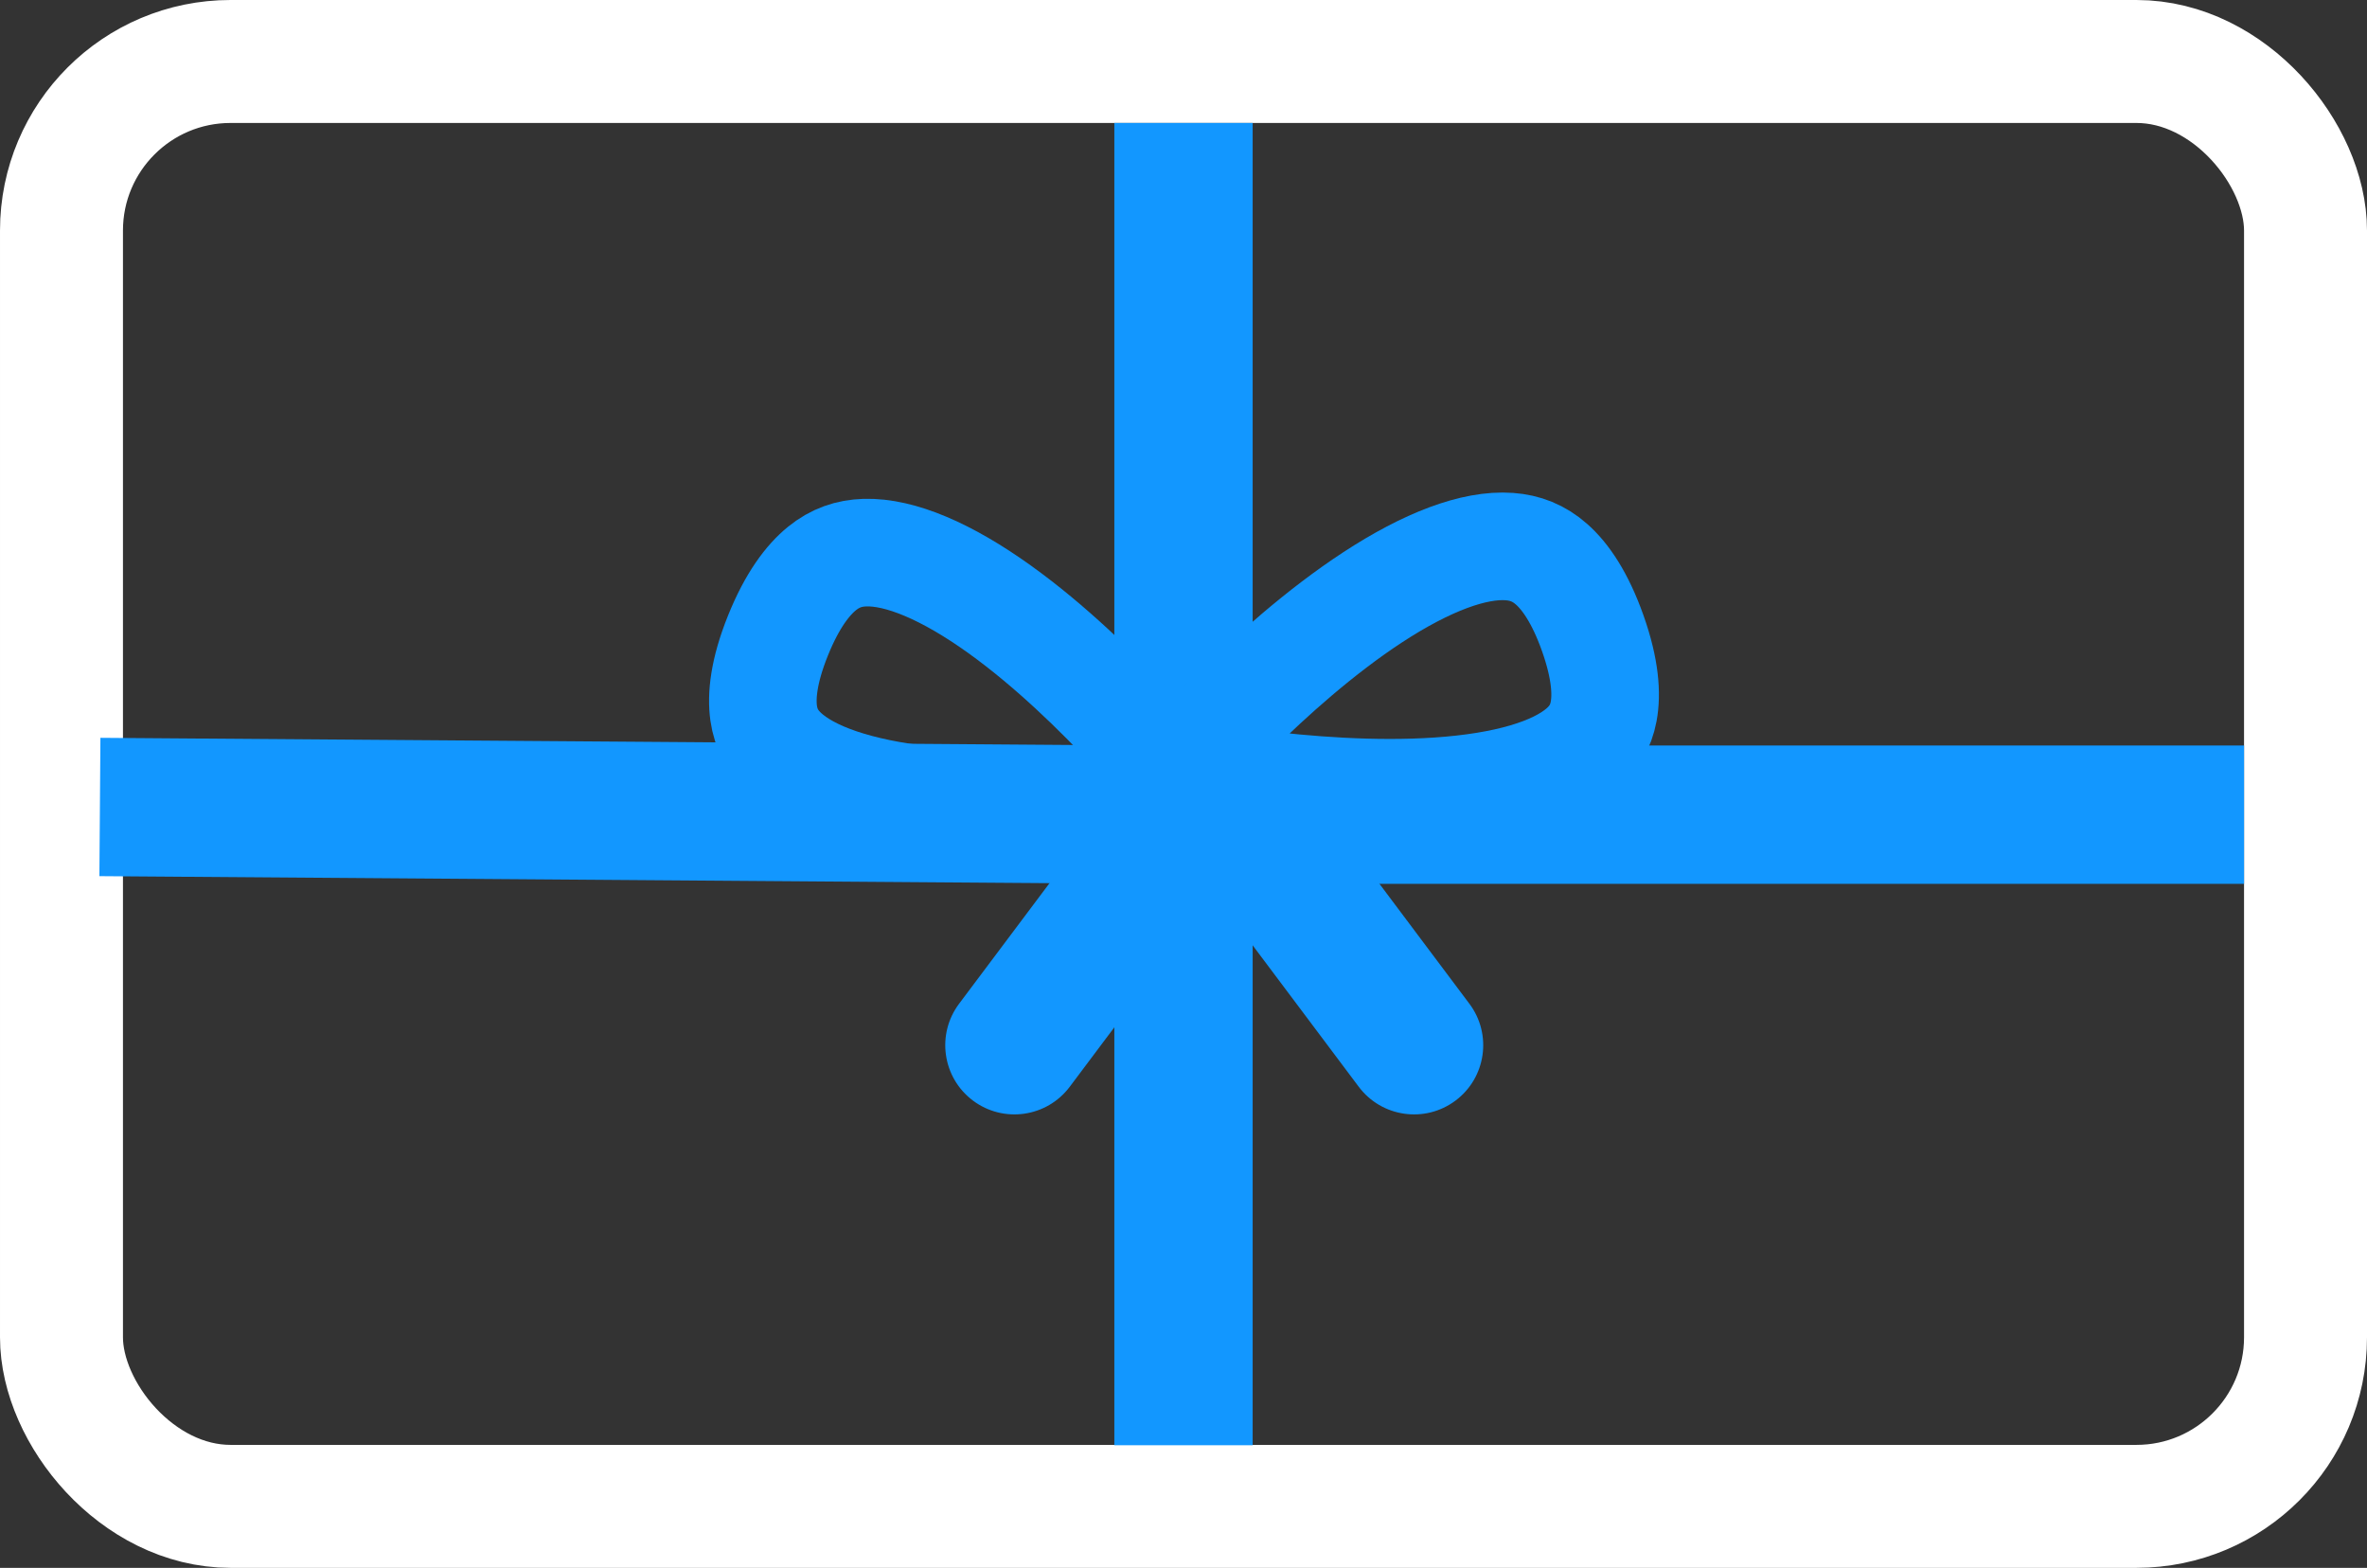
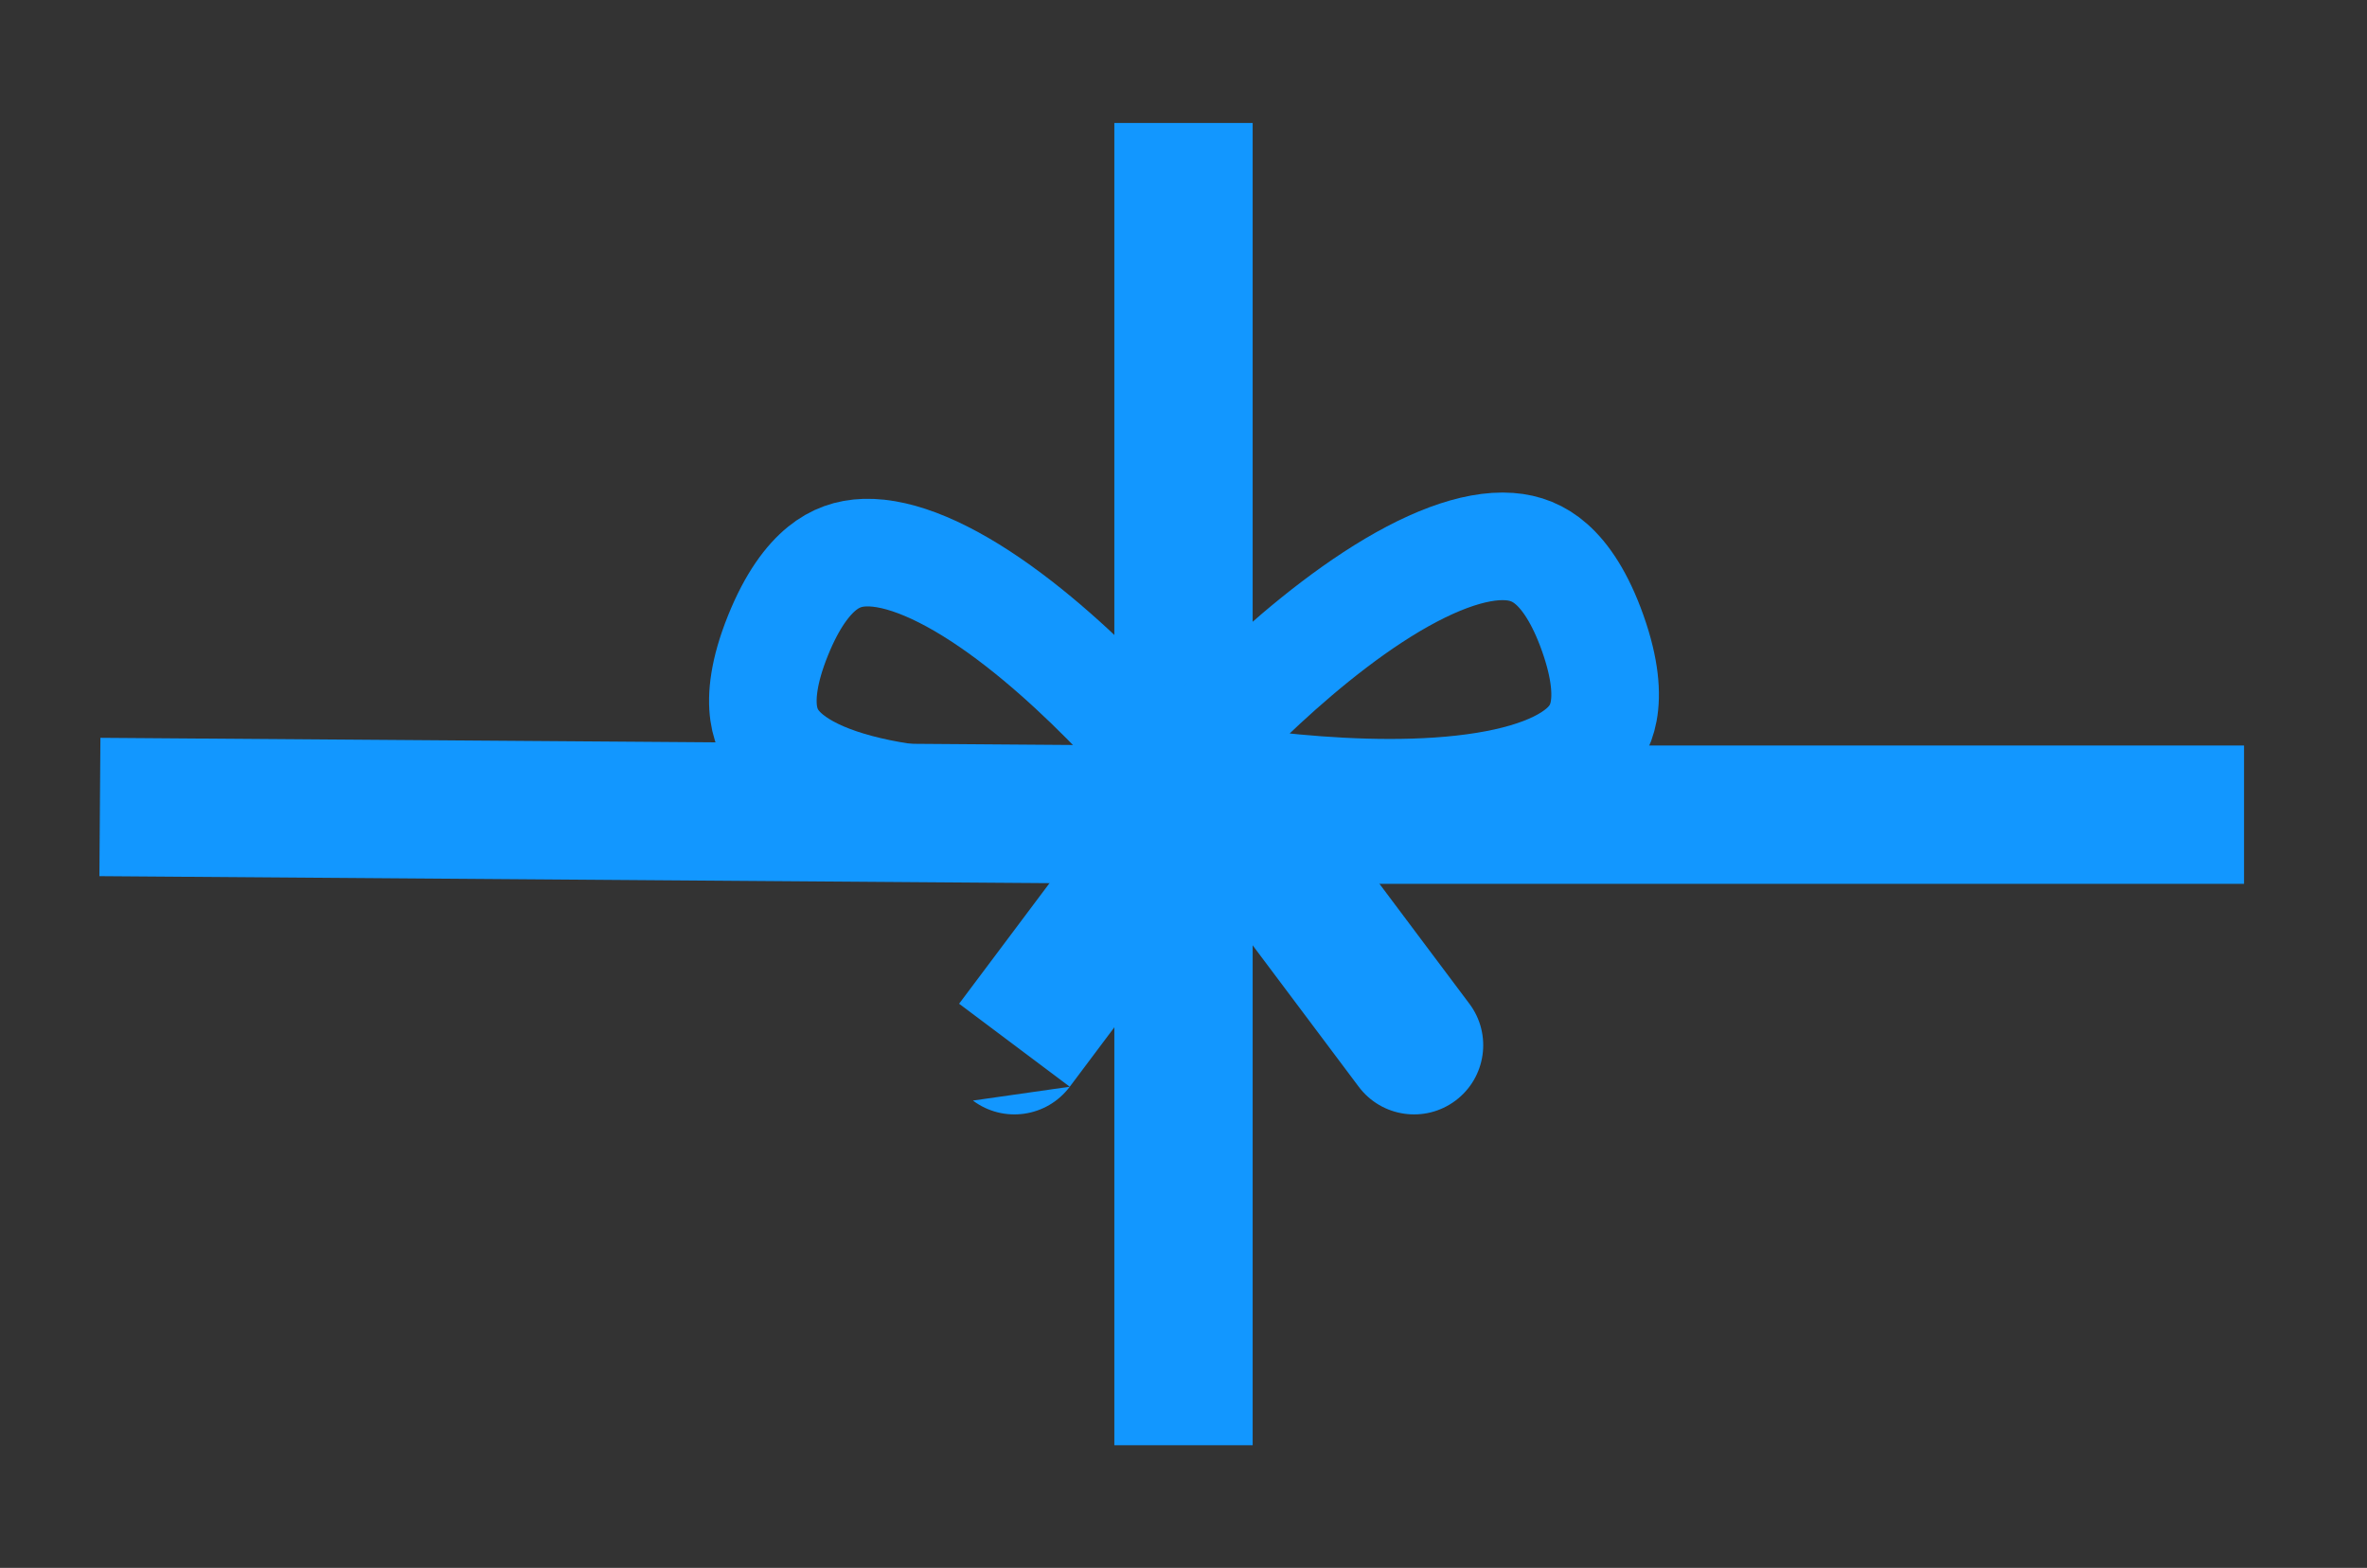
<svg xmlns="http://www.w3.org/2000/svg" width="154" height="102" viewBox="0 0 154 102" fill="none">
  <rect x="0" y="0" width="154" height="102" fill="#333333" stroke="none" />
-   <rect x="4" y="4" width="146" height="94" rx="11" stroke="white" stroke-width="8" />
  <path d="M146 53L71.5 53" stroke="#1297FF" stroke-width="9" />
  <path d="M77 8L77 94.023" stroke="#1297FF" stroke-width="9" />
  <path d="M6.5 52.5L75 53.007" stroke="#1297FF" stroke-width="9" />
-   <path d="M69.6 70.7C68.109 72.688 65.288 73.091 63.3 71.6C61.312 70.109 60.909 67.288 62.4 65.3L69.6 70.7ZM81.6 54.7L69.6 70.7L62.4 65.3L74.4 49.3L81.6 54.7Z" fill="#1297FF" />
+   <path d="M69.6 70.7C68.109 72.688 65.288 73.091 63.3 71.6L69.6 70.7ZM81.6 54.7L69.6 70.7L62.4 65.3L74.4 49.3L81.6 54.7Z" fill="#1297FF" />
  <path d="M81.415 50.958C79.982 50.776 78.733 50.582 77.763 50.417L77.49 49.253C78.163 48.518 79.102 47.522 80.237 46.398C82.669 43.989 85.91 41.082 89.303 38.862C92.824 36.558 95.914 35.392 98.201 35.559C99.225 35.634 100.12 35.977 100.951 36.712C101.825 37.485 102.794 38.845 103.628 41.202C104.461 43.556 104.54 45.181 104.338 46.273C104.148 47.299 103.672 48.075 102.904 48.738C101.17 50.24 97.912 51.179 93.576 51.472C89.405 51.755 84.921 51.402 81.415 50.958Z" stroke="#1297FF" stroke-width="7" />
  <path d="M72.39 52.047C73.83 51.926 75.087 51.785 76.063 51.662L76.384 50.51C75.743 49.747 74.847 48.712 73.76 47.541C71.432 45.032 68.317 41.991 65.02 39.629C61.6 37.179 58.562 35.883 56.27 35.953C55.243 35.985 54.335 36.29 53.474 36.989C52.568 37.725 51.542 39.042 50.609 41.363C49.678 43.679 49.53 45.3 49.686 46.398C49.833 47.431 50.276 48.227 51.014 48.923C52.684 50.496 55.899 51.572 60.219 52.048C64.375 52.507 68.869 52.343 72.39 52.047Z" stroke="#1297FF" stroke-width="7" />
  <path d="M88.4 70.7C89.891 72.688 92.712 73.091 94.7 71.6C96.688 70.109 97.091 67.288 95.6 65.3L88.4 70.7ZM76.4 54.7L88.4 70.7L95.6 65.3L83.6 49.3L76.4 54.7Z" fill="#1297FF" />
</svg>